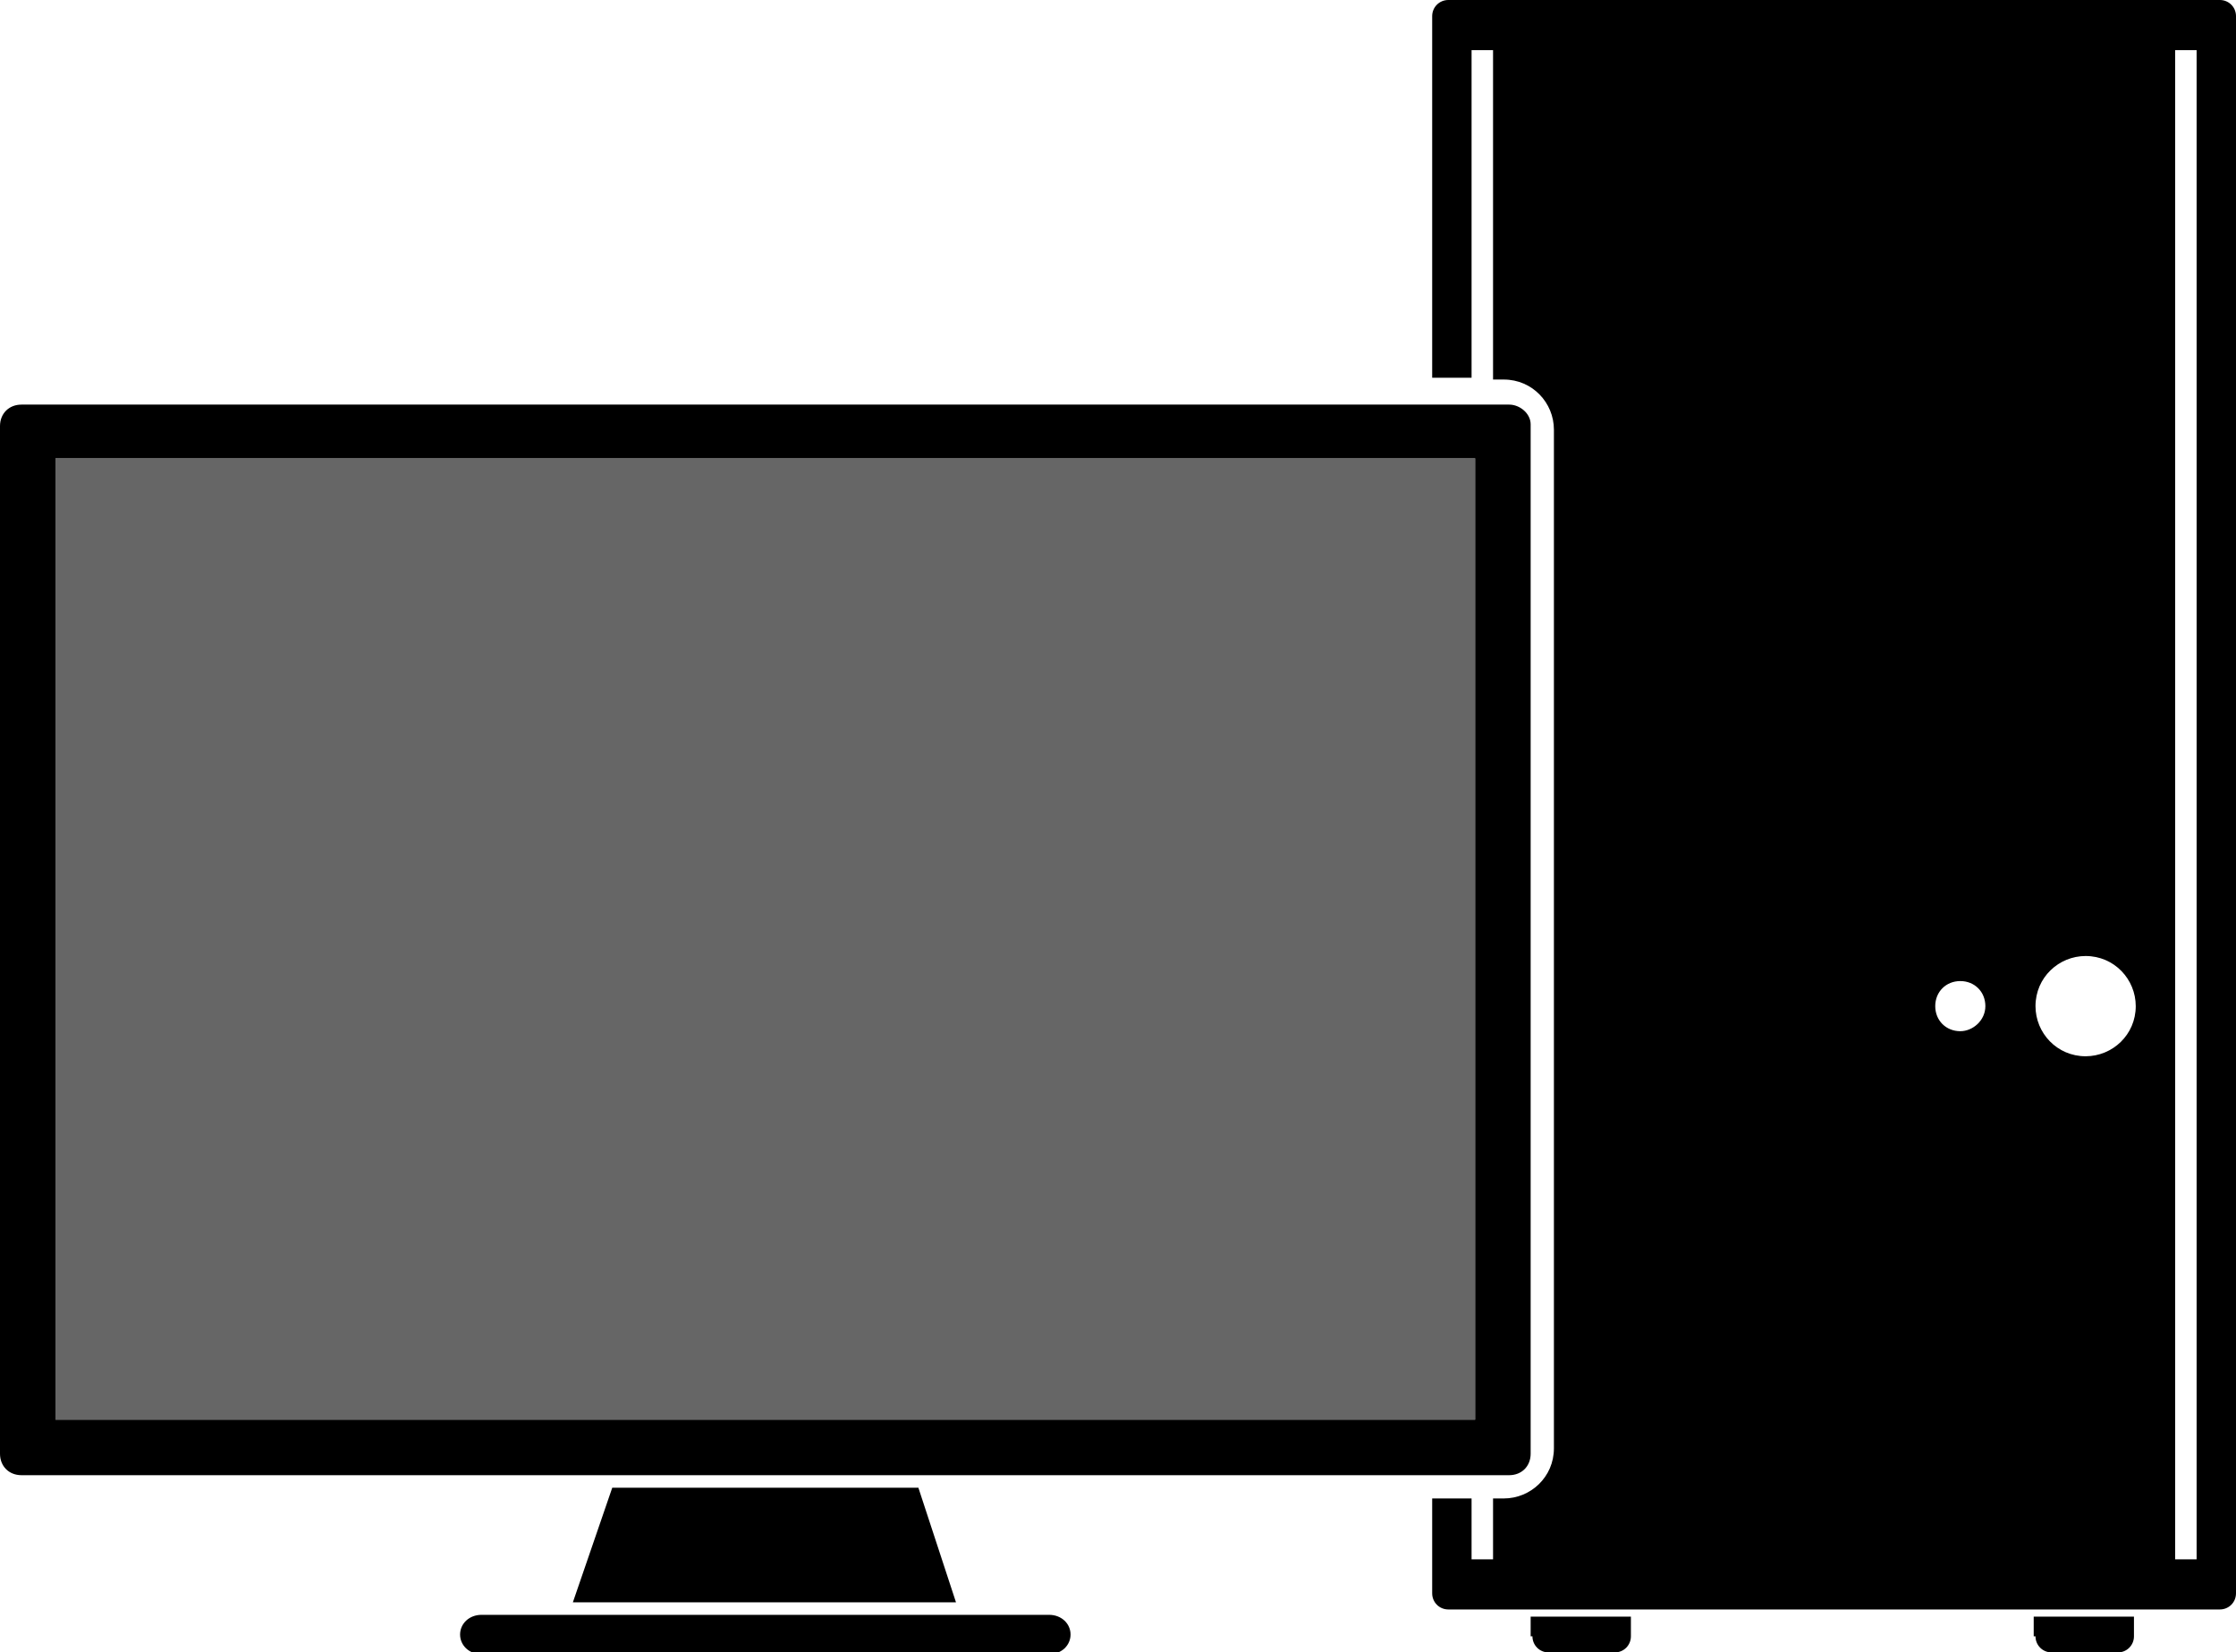
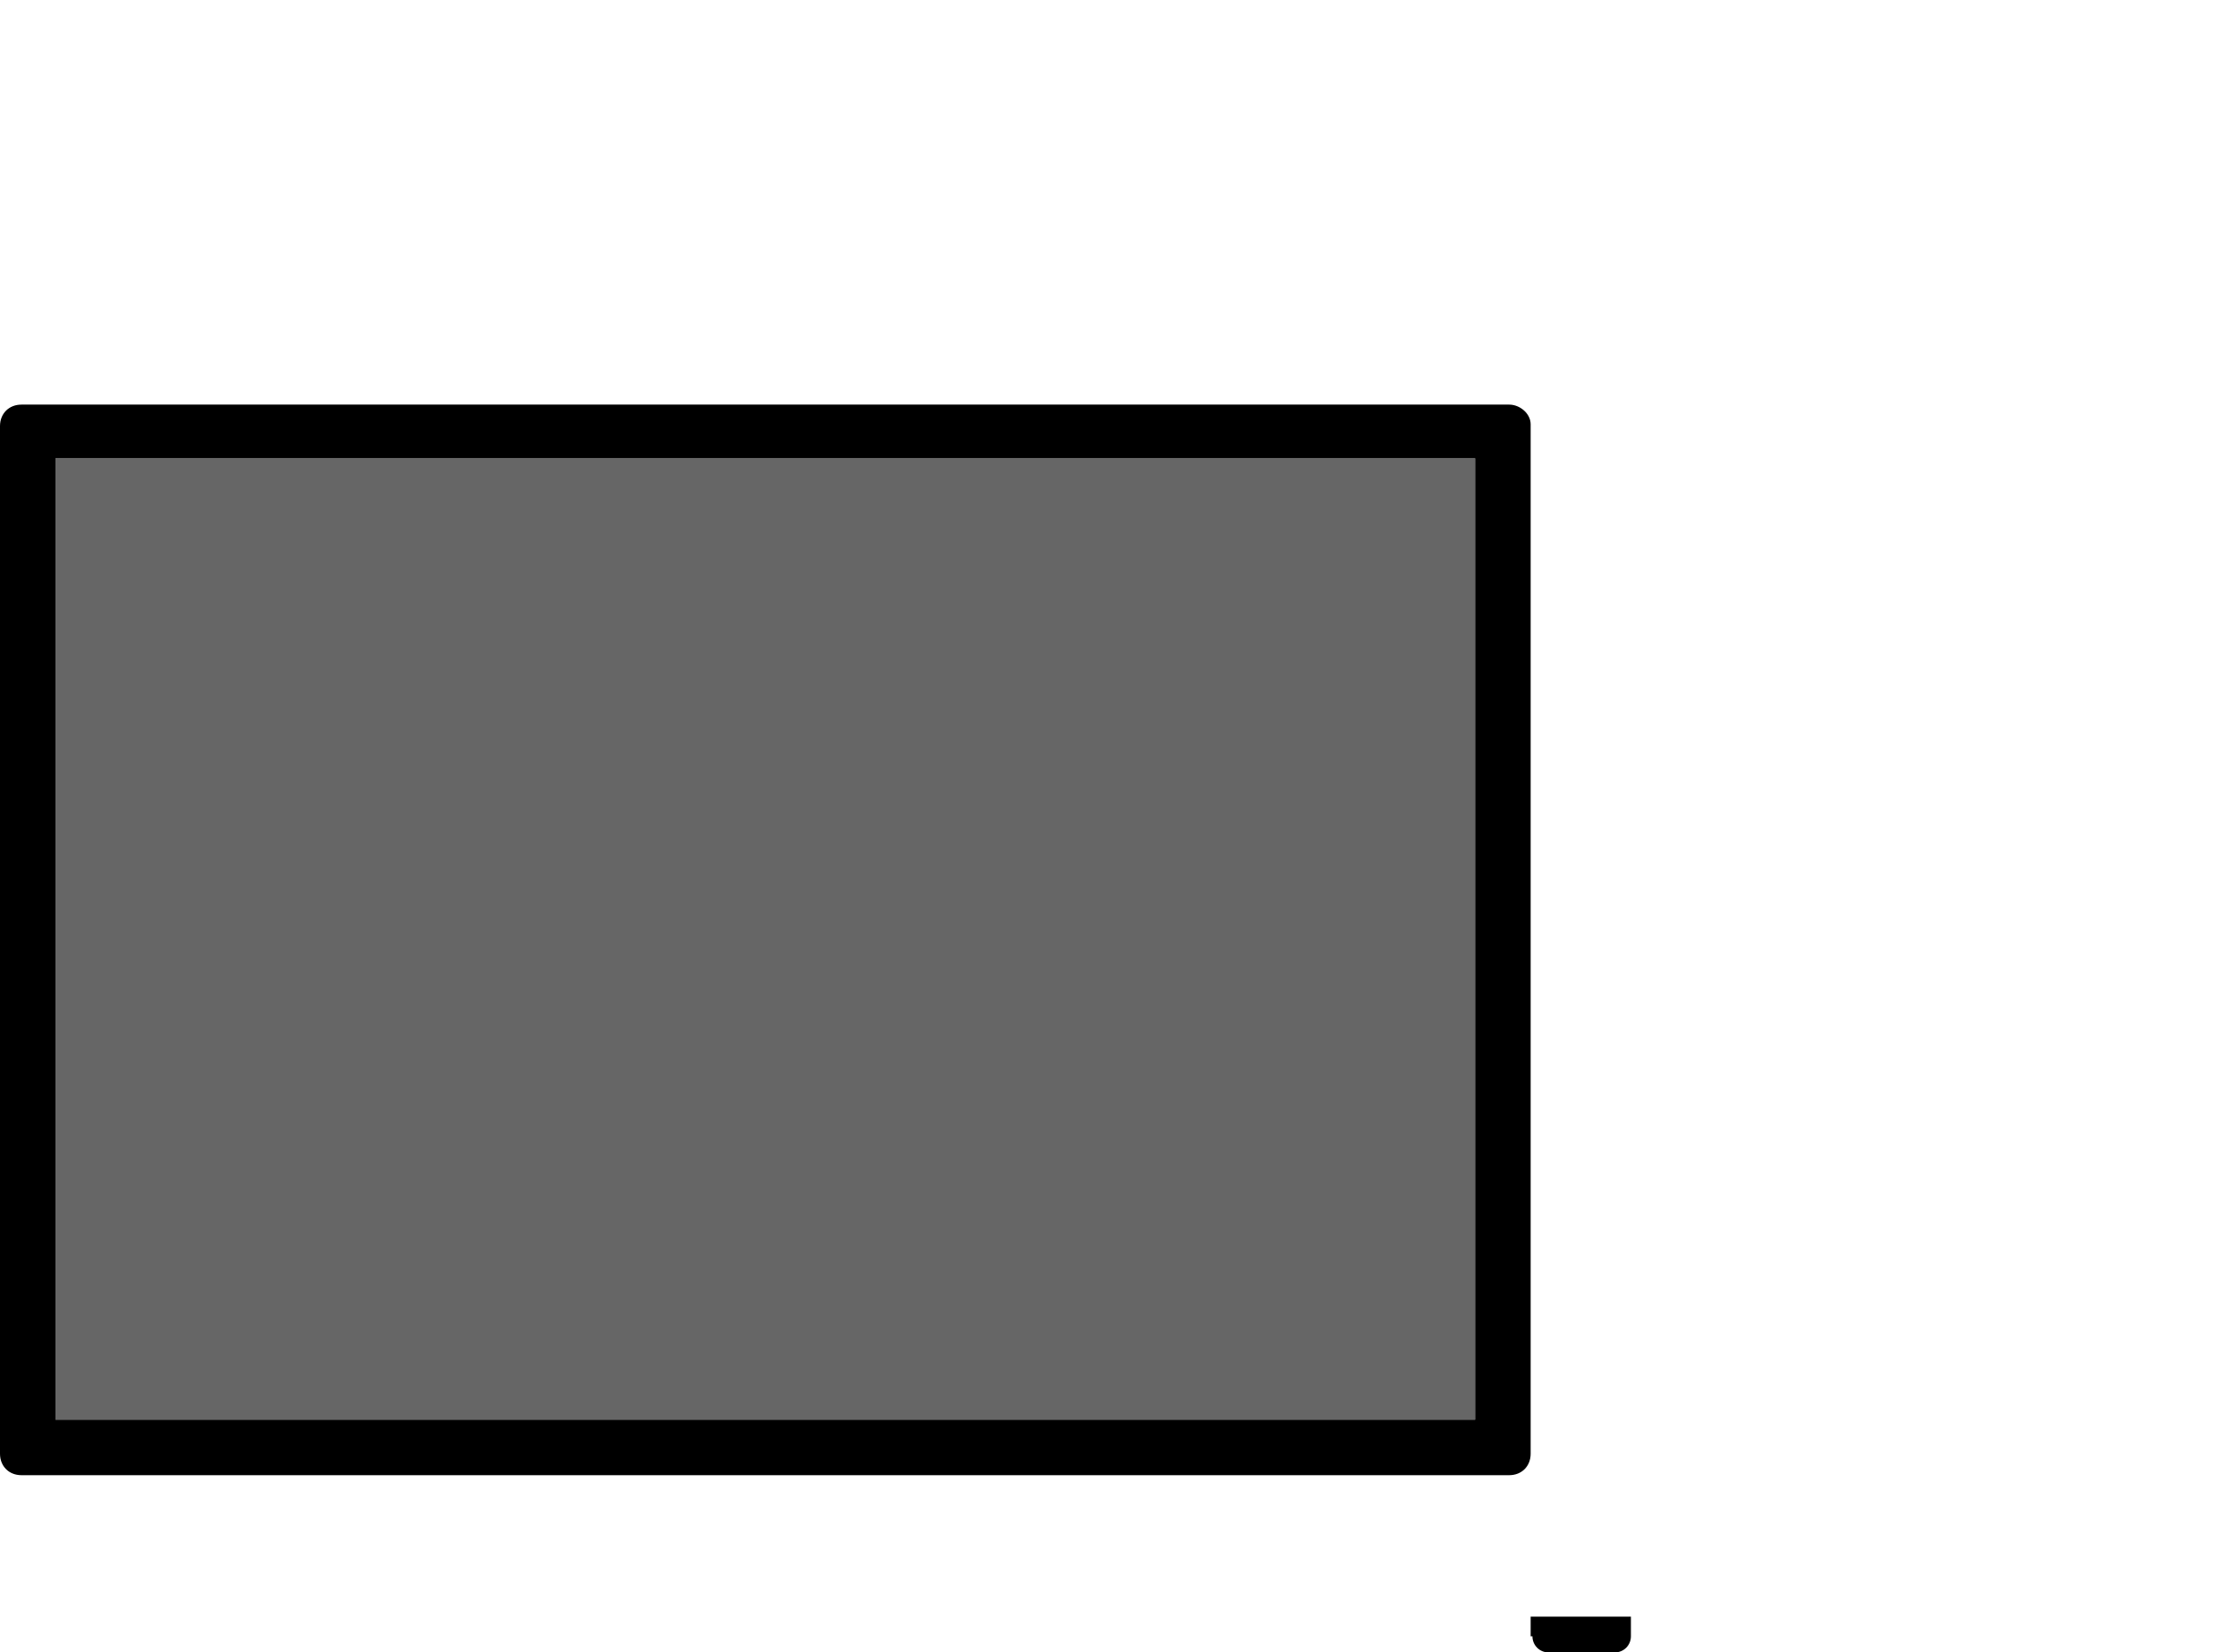
<svg xmlns="http://www.w3.org/2000/svg" enable-background="new 0 0 124.9 92.3" viewBox="0 0 124.9 92.3" xml:space="preserve">
  <style type="text/css">
	.st0{opacity:0.6;}
</style>
-   <polygon points="53.4 89.5 32 89.5 34.2 83.1 51.3 83.1" />
-   <path d="m59.8 91.3c0 0.6-0.5 1.1-1.2 1.1h-31.7c-0.7 0-1.2-0.5-1.2-1.1s0.5-1.1 1.2-1.1h31.7c0.7 0 1.2 0.5 1.2 1.1z" />
  <path d="m84.3 22.6h-83.1c-0.7 0-1.2 0.5-1.2 1.2v57.4c0 0.7 0.5 1.2 1.2 1.2h83.1c0.7 0 1.2-0.5 1.2-1.2v-57.5c0-0.6-0.6-1.1-1.2-1.1zm-1.9 56.7h-79.3v-53.7h79.3v53.7z" />
-   <path d="m124 0h-43.1c-0.5 0-0.9 0.4-0.9 0.9v20.2h2.2v-18.3h1.2v18.4h0.6c1.6 0 2.8 1.3 2.8 2.8v56.9c0 1.6-1.3 2.8-2.8 2.8h-0.6v3.4h-1.2v-3.4h-2.2v5.3c0 0.5 0.4 0.9 0.9 0.9h43.1c0.5 0 0.9-0.4 0.9-0.9v-88.1c0-0.5-0.4-0.9-0.9-0.9zm-14.5 57.6c-0.8 0-1.4-0.6-1.4-1.4s0.6-1.4 1.4-1.4 1.4 0.6 1.4 1.4-0.7 1.4-1.4 1.4zm7 1.4c-1.6 0-2.8-1.3-2.8-2.8 0-1.6 1.3-2.8 2.8-2.8 1.6 0 2.8 1.3 2.8 2.8 0 1.6-1.3 2.8-2.8 2.8zm6.2 28.1h-1.2v-84.3h1.2v84.3z" />
  <path d="m85.6 91.4c0 0.5 0.4 0.9 0.9 0.9h3.7c0.5 0 0.9-0.4 0.9-0.9v-1.1h-5.6v1.1z" />
-   <path d="m113.7 91.4c0 0.5 0.4 0.9 0.9 0.9h3.7c0.5 0 0.9-0.4 0.9-0.9v-1.1h-5.6v1.1z" />
  <rect class="st0" x="3.1" y="25.6" width="79.3" height="53.7" />
</svg>